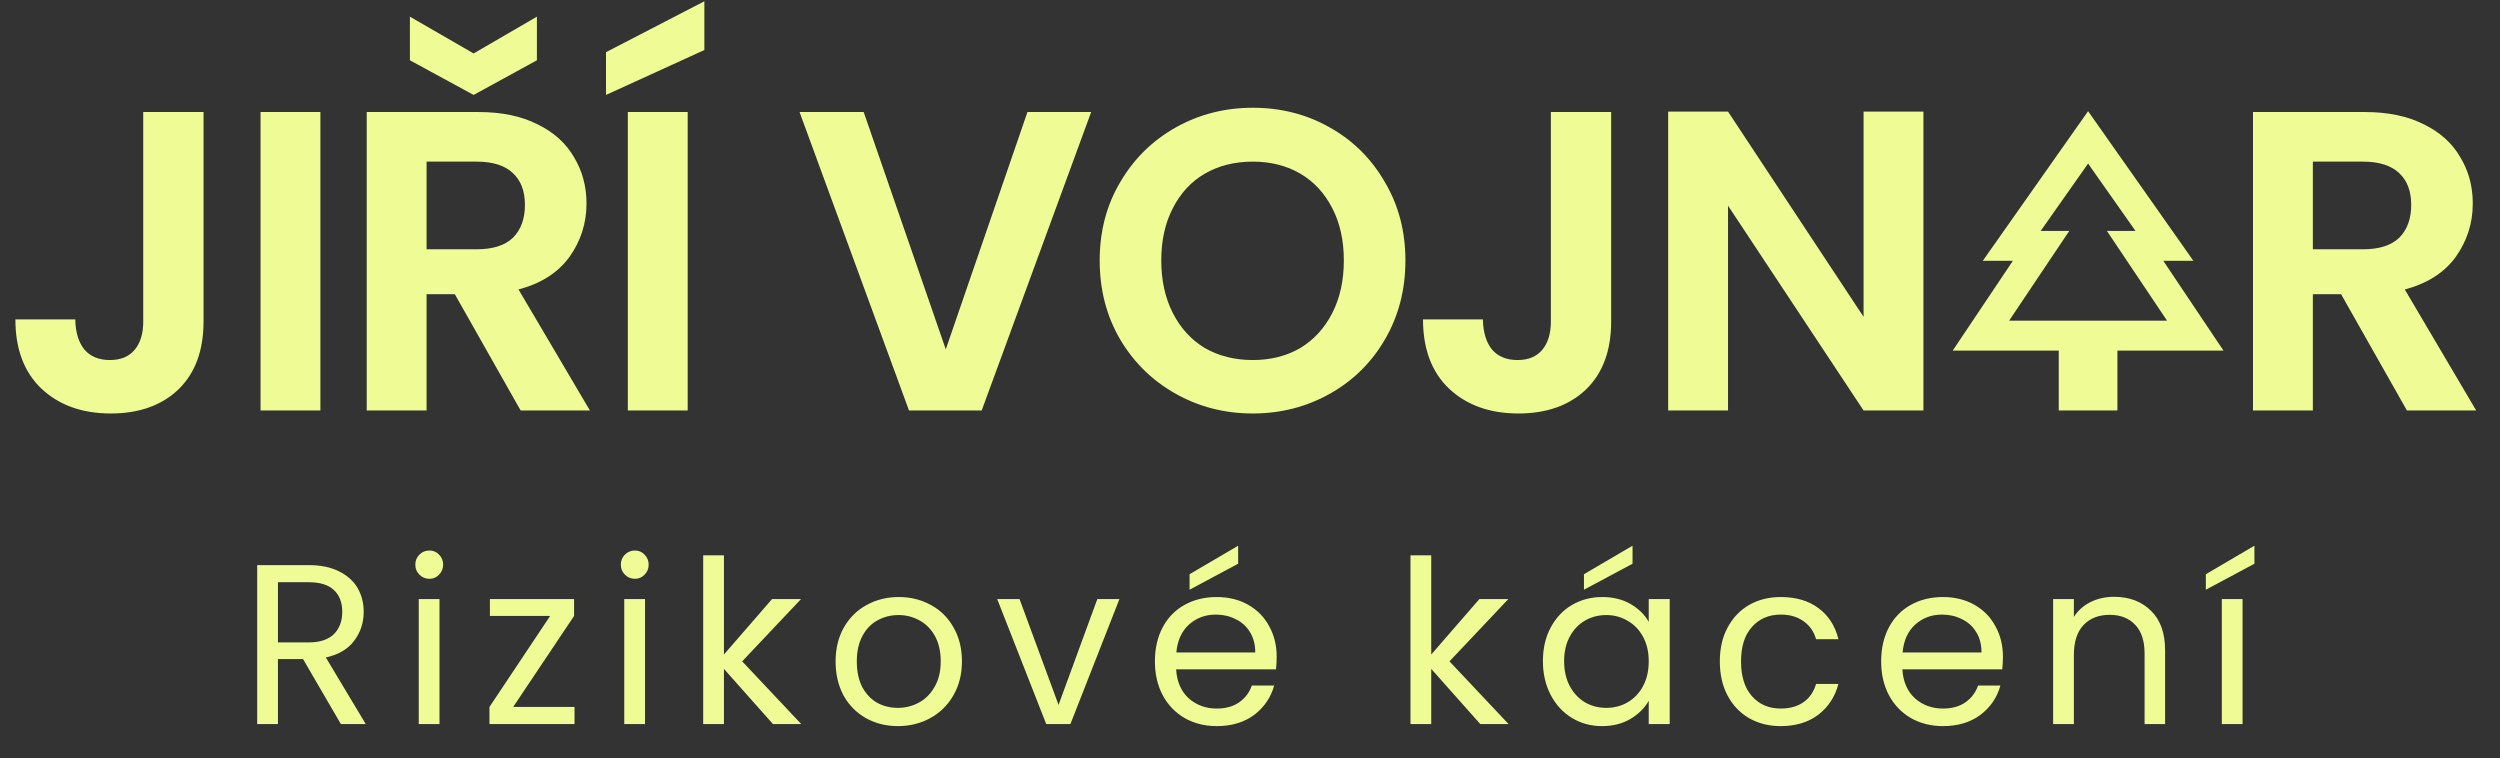
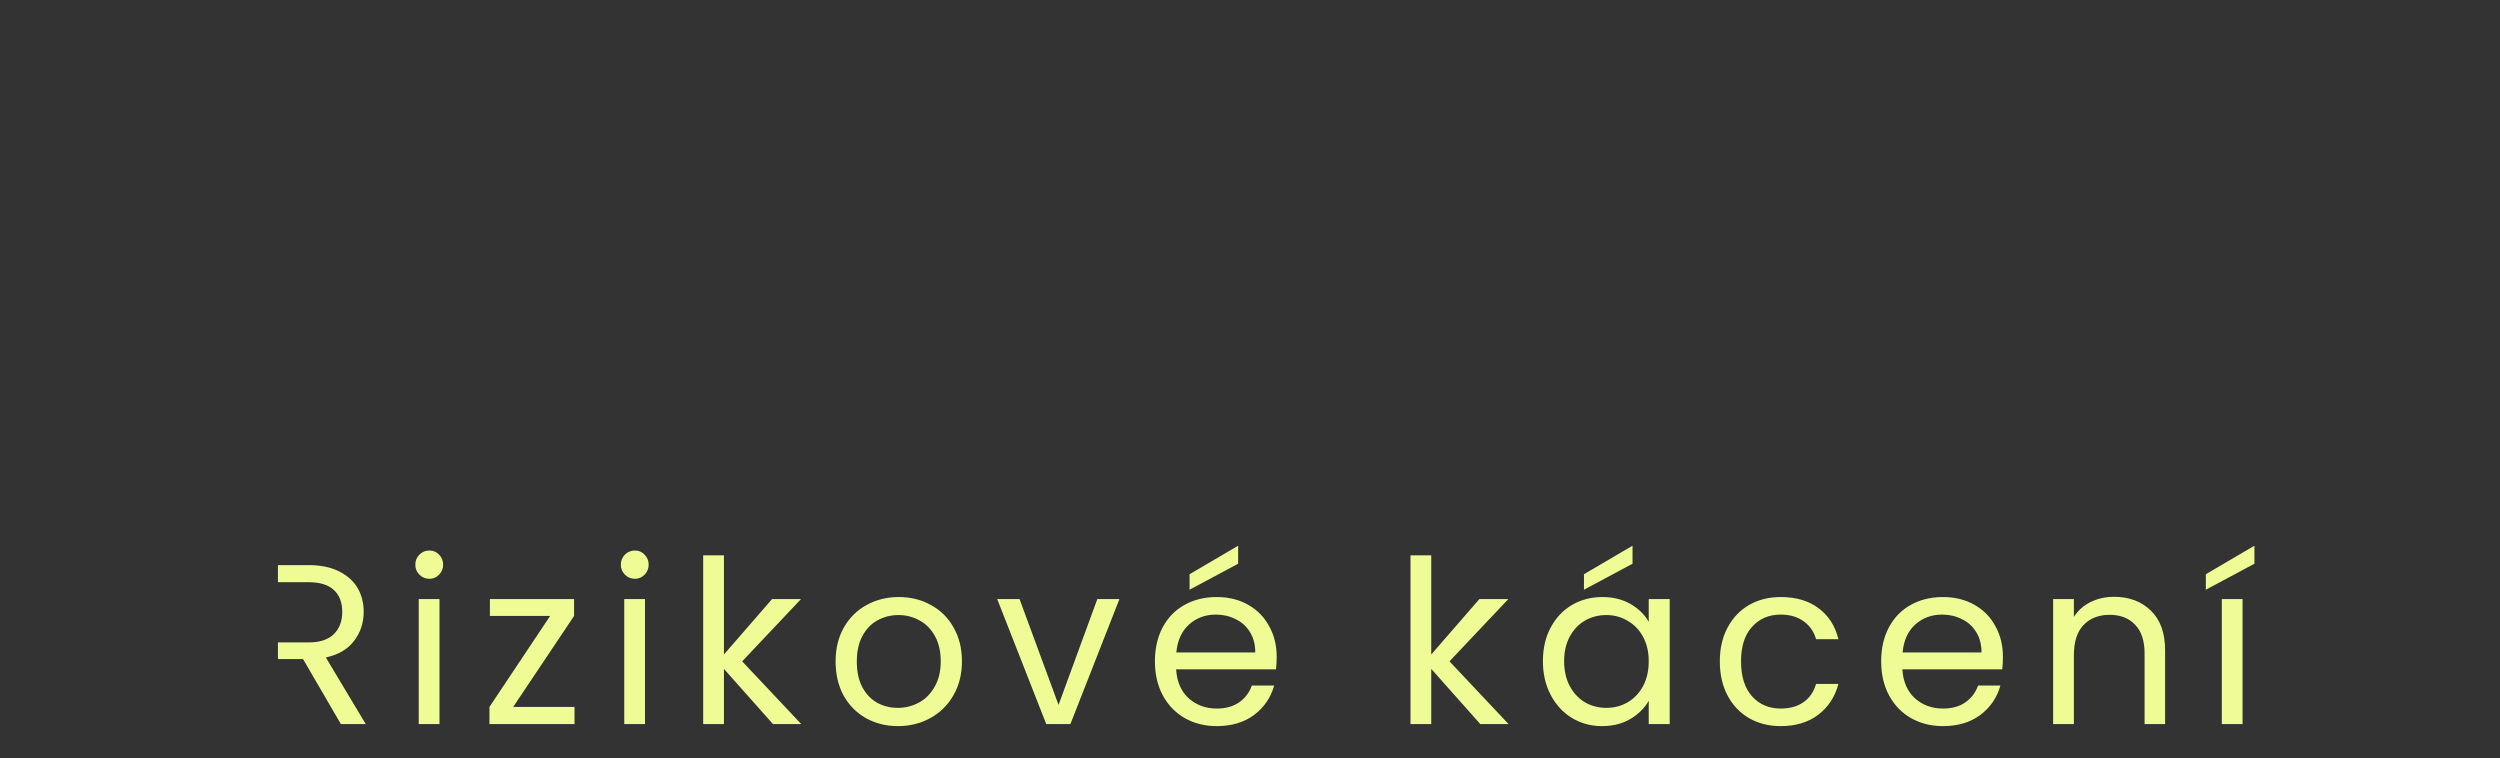
<svg xmlns="http://www.w3.org/2000/svg" width="877" height="266" viewBox="0 0 877 266" fill="none">
  <rect x="0" y="0" width="877" height="266" fill="#333333" stroke="none" />
-   <path d="M119.583 254L106.303 231.2H97.502V254H90.222V198.24H108.223C112.436 198.24 115.983 198.96 118.863 200.4C121.796 201.84 123.983 203.787 125.423 206.24C126.863 208.693 127.583 211.493 127.583 214.64C127.583 218.48 126.463 221.867 124.223 224.8C122.036 227.733 118.729 229.68 114.303 230.64L128.303 254H119.583ZM97.502 225.36H108.223C112.169 225.36 115.129 224.4 117.103 222.48C119.076 220.507 120.063 217.893 120.063 214.64C120.063 211.333 119.076 208.773 117.103 206.96C115.183 205.147 112.223 204.24 108.223 204.24H97.502V225.36ZM150.654 203.04C149.268 203.04 148.094 202.56 147.134 201.6C146.174 200.64 145.694 199.467 145.694 198.08C145.694 196.693 146.174 195.52 147.134 194.56C148.094 193.6 149.268 193.12 150.654 193.12C151.988 193.12 153.108 193.6 154.014 194.56C154.974 195.52 155.454 196.693 155.454 198.08C155.454 199.467 154.974 200.64 154.014 201.6C153.108 202.56 151.988 203.04 150.654 203.04ZM154.174 210.16V254H146.894V210.16H154.174ZM180.022 248H201.542V254H171.702V248L192.982 216.08H171.862V210.16H201.382V216.08L180.022 248ZM222.748 203.04C221.361 203.04 220.188 202.56 219.228 201.6C218.268 200.64 217.788 199.467 217.788 198.08C217.788 196.693 218.268 195.52 219.228 194.56C220.188 193.6 221.361 193.12 222.748 193.12C224.081 193.12 225.201 193.6 226.108 194.56C227.068 195.52 227.548 196.693 227.548 198.08C227.548 199.467 227.068 200.64 226.108 201.6C225.201 202.56 224.081 203.04 222.748 203.04ZM226.268 210.16V254H218.988V210.16H226.268ZM271.156 254L253.956 234.64V254H246.676V194.8H253.956V229.6L270.836 210.16H280.996L260.356 232L281.076 254H271.156ZM314.968 254.72C310.861 254.72 307.128 253.787 303.768 251.92C300.461 250.053 297.848 247.413 295.928 244C294.061 240.533 293.128 236.533 293.128 232C293.128 227.52 294.088 223.573 296.008 220.16C297.981 216.693 300.648 214.053 304.008 212.24C307.368 210.373 311.128 209.44 315.288 209.44C319.448 209.44 323.208 210.373 326.568 212.24C329.928 214.053 332.568 216.667 334.488 220.08C336.461 223.493 337.448 227.467 337.448 232C337.448 236.533 336.434 240.533 334.408 244C332.434 247.413 329.741 250.053 326.328 251.92C322.914 253.787 319.128 254.72 314.968 254.72ZM314.968 248.32C317.581 248.32 320.034 247.707 322.328 246.48C324.621 245.253 326.461 243.413 327.848 240.96C329.288 238.507 330.008 235.52 330.008 232C330.008 228.48 329.314 225.493 327.928 223.04C326.541 220.587 324.728 218.773 322.488 217.6C320.248 216.373 317.821 215.76 315.208 215.76C312.541 215.76 310.088 216.373 307.848 217.6C305.661 218.773 303.901 220.587 302.568 223.04C301.234 225.493 300.568 228.48 300.568 232C300.568 235.573 301.208 238.587 302.488 241.04C303.821 243.493 305.581 245.333 307.768 246.56C309.954 247.733 312.354 248.32 314.968 248.32ZM371.339 247.28L384.939 210.16H392.699L375.499 254H367.019L349.819 210.16H357.659L371.339 247.28ZM447.863 230.4C447.863 231.787 447.783 233.253 447.623 234.8H412.583C412.85 239.12 414.316 242.507 416.983 244.96C419.703 247.36 422.983 248.56 426.823 248.56C429.97 248.56 432.583 247.84 434.663 246.4C436.796 244.907 438.29 242.933 439.143 240.48H446.983C445.81 244.693 443.463 248.133 439.943 250.8C436.423 253.413 432.05 254.72 426.823 254.72C422.663 254.72 418.93 253.787 415.623 251.92C412.37 250.053 409.81 247.413 407.943 244C406.076 240.533 405.143 236.533 405.143 232C405.143 227.467 406.05 223.493 407.863 220.08C409.676 216.667 412.21 214.053 415.463 212.24C418.77 210.373 422.556 209.44 426.823 209.44C430.983 209.44 434.663 210.347 437.863 212.16C441.063 213.973 443.516 216.48 445.223 219.68C446.983 222.827 447.863 226.4 447.863 230.4ZM440.343 228.88C440.343 226.107 439.73 223.733 438.503 221.76C437.276 219.733 435.596 218.213 433.463 217.2C431.383 216.133 429.063 215.6 426.503 215.6C422.823 215.6 419.676 216.773 417.063 219.12C414.503 221.467 413.036 224.72 412.663 228.88H440.343ZM434.343 197.76L417.303 206.88V201.44L434.343 191.44V197.76ZM519.281 254L502.081 234.64V254H494.801V194.8H502.081V229.6L518.961 210.16H529.121L508.481 232L529.201 254H519.281ZM541.253 231.92C541.253 227.44 542.159 223.52 543.973 220.16C545.786 216.747 548.266 214.107 551.413 212.24C554.613 210.373 558.159 209.44 562.053 209.44C565.893 209.44 569.226 210.267 572.053 211.92C574.879 213.573 576.986 215.653 578.373 218.16V210.16H585.733V254H578.373V245.84C576.933 248.4 574.773 250.533 571.893 252.24C569.066 253.893 565.759 254.72 561.973 254.72C558.079 254.72 554.559 253.76 551.413 251.84C548.266 249.92 545.786 247.227 543.973 243.76C542.159 240.293 541.253 236.347 541.253 231.92ZM578.373 232C578.373 228.693 577.706 225.813 576.373 223.36C575.039 220.907 573.226 219.04 570.933 217.76C568.693 216.427 566.213 215.76 563.493 215.76C560.773 215.76 558.293 216.4 556.053 217.68C553.813 218.96 552.026 220.827 550.693 223.28C549.359 225.733 548.693 228.613 548.693 231.92C548.693 235.28 549.359 238.213 550.693 240.72C552.026 243.173 553.813 245.067 556.053 246.4C558.293 247.68 560.773 248.32 563.493 248.32C566.213 248.32 568.693 247.68 570.933 246.4C573.226 245.067 575.039 243.173 576.373 240.72C577.706 238.213 578.373 235.307 578.373 232ZM572.693 197.76L555.653 206.88V201.44L572.693 191.44V197.76ZM603.315 232C603.315 227.467 604.222 223.52 606.035 220.16C607.848 216.747 610.355 214.107 613.555 212.24C616.808 210.373 620.515 209.44 624.675 209.44C630.062 209.44 634.488 210.747 637.955 213.36C641.475 215.973 643.795 219.6 644.915 224.24H637.075C636.328 221.573 634.862 219.467 632.675 217.92C630.542 216.373 627.875 215.6 624.675 215.6C620.515 215.6 617.155 217.04 614.595 219.92C612.035 222.747 610.755 226.773 610.755 232C610.755 237.28 612.035 241.36 614.595 244.24C617.155 247.12 620.515 248.56 624.675 248.56C627.875 248.56 630.542 247.813 632.675 246.32C634.808 244.827 636.275 242.693 637.075 239.92H644.915C643.742 244.4 641.395 248 637.875 250.72C634.355 253.387 629.955 254.72 624.675 254.72C620.515 254.72 616.808 253.787 613.555 251.92C610.355 250.053 607.848 247.413 606.035 244C604.222 240.587 603.315 236.587 603.315 232ZM702.629 230.4C702.629 231.787 702.549 233.253 702.389 234.8H667.349C667.615 239.12 669.082 242.507 671.749 244.96C674.469 247.36 677.749 248.56 681.589 248.56C684.735 248.56 687.349 247.84 689.429 246.4C691.562 244.907 693.055 242.933 693.909 240.48H701.749C700.575 244.693 698.229 248.133 694.709 250.8C691.189 253.413 686.815 254.72 681.589 254.72C677.429 254.72 673.695 253.787 670.389 251.92C667.135 250.053 664.575 247.413 662.709 244C660.842 240.533 659.909 236.533 659.909 232C659.909 227.467 660.815 223.493 662.629 220.08C664.442 216.667 666.975 214.053 670.229 212.24C673.535 210.373 677.322 209.44 681.589 209.44C685.749 209.44 689.429 210.347 692.629 212.16C695.829 213.973 698.282 216.48 699.989 219.68C701.749 222.827 702.629 226.4 702.629 230.4ZM695.109 228.88C695.109 226.107 694.495 223.733 693.269 221.76C692.042 219.733 690.362 218.213 688.229 217.2C686.149 216.133 683.829 215.6 681.269 215.6C677.589 215.6 674.442 216.773 671.829 219.12C669.269 221.467 667.802 224.72 667.429 228.88H695.109ZM741.598 209.36C746.931 209.36 751.251 210.987 754.558 214.24C757.865 217.44 759.518 222.08 759.518 228.16V254H752.318V229.2C752.318 224.827 751.225 221.493 749.038 219.2C746.851 216.853 743.865 215.68 740.078 215.68C736.238 215.68 733.171 216.88 730.878 219.28C728.638 221.68 727.518 225.173 727.518 229.76V254H720.238V210.16H727.518V216.4C728.958 214.16 730.905 212.427 733.358 211.2C735.865 209.973 738.611 209.36 741.598 209.36ZM786.69 210.16V254H779.41V210.16H786.69ZM790.85 197.76L773.81 206.88V201.44L790.85 191.44V197.76Z" fill="#EFFB95" />
-   <path d="M844.35 144L821.25 103.2H811.35V144H790.35V39.3H829.65C837.75 39.3 844.65 40.75 850.35 43.65C856.05 46.45 860.3 50.3 863.1 55.2C866 60 867.45 65.4 867.45 71.4C867.45 78.3 865.45 84.55 861.45 90.15C857.45 95.65 851.5 99.45 843.6 101.55L868.65 144H844.35ZM811.35 87.45H828.9C834.6 87.45 838.85 86.1 841.65 83.4C844.45 80.6 845.85 76.75 845.85 71.85C845.85 67.05 844.45 63.35 841.65 60.75C838.85 58.05 834.6 56.7 828.9 56.7H811.35V87.45Z" fill="#EFFB95" />
-   <path d="M71.4 39.3V112.8C71.4 123 68.45 130.95 62.55 136.65C56.65 142.25 48.75 145.05 38.85 145.05C28.85 145.05 20.75 142.15 14.55 136.35C8.45 130.55 5.4 122.45 5.4 112.05H26.4C26.5 116.55 27.55 120.05 29.55 122.55C31.65 125.05 34.65 126.3 38.55 126.3C42.35 126.3 45.25 125.1 47.25 122.7C49.25 120.3 50.25 117 50.25 112.8V39.3H71.4ZM112.397 39.3V144H91.397V39.3H112.397ZM182.645 144L159.545 103.2H149.645V144H128.645V39.3H167.945C176.045 39.3 182.945 40.75 188.645 43.65C194.345 46.45 198.595 50.3 201.395 55.2C204.295 60 205.745 65.4 205.745 71.4C205.745 78.3 203.745 84.55 199.745 90.15C195.745 95.65 189.795 99.45 181.895 101.55L206.945 144H182.645ZM149.645 87.45H167.195C172.895 87.45 177.145 86.1 179.945 83.4C182.745 80.6 184.145 76.75 184.145 71.85C184.145 67.05 182.745 63.35 179.945 60.75C177.145 58.05 172.895 56.7 167.195 56.7H149.645V87.45ZM188.345 21.15L166.145 33.3L143.795 21.15V5.85L166.145 18.75L188.345 5.85V21.15ZM241.239 39.3V144H220.239V39.3H241.239ZM247.089 17.55L212.589 33.3V18.3L247.089 0.45V17.55ZM382.779 39.3L344.379 144H318.879L280.479 39.3H302.979L331.779 122.55L360.429 39.3H382.779ZM439.47 145.05C429.67 145.05 420.67 142.75 412.47 138.15C404.27 133.55 397.77 127.2 392.97 119.1C388.17 110.9 385.77 101.65 385.77 91.35C385.77 81.15 388.17 72 392.97 63.9C397.77 55.7 404.27 49.3 412.47 44.7C420.67 40.1 429.67 37.8 439.47 37.8C449.37 37.8 458.37 40.1 466.47 44.7C474.67 49.3 481.12 55.7 485.82 63.9C490.62 72 493.02 81.15 493.02 91.35C493.02 101.65 490.62 110.9 485.82 119.1C481.12 127.2 474.67 133.55 466.47 138.15C458.27 142.75 449.27 145.05 439.47 145.05ZM439.47 126.3C445.77 126.3 451.32 124.9 456.12 122.1C460.92 119.2 464.67 115.1 467.37 109.8C470.07 104.5 471.42 98.35 471.42 91.35C471.42 84.35 470.07 78.25 467.37 73.05C464.67 67.75 460.92 63.7 456.12 60.9C451.32 58.1 445.77 56.7 439.47 56.7C433.17 56.7 427.57 58.1 422.67 60.9C417.87 63.7 414.12 67.75 411.42 73.05C408.72 78.25 407.37 84.35 407.37 91.35C407.37 98.35 408.72 104.5 411.42 109.8C414.12 115.1 417.87 119.2 422.67 122.1C427.57 124.9 433.17 126.3 439.47 126.3ZM565.193 39.3V112.8C565.193 123 562.243 130.95 556.343 136.65C550.443 142.25 542.543 145.05 532.643 145.05C522.643 145.05 514.543 142.15 508.343 136.35C502.243 130.55 499.193 122.45 499.193 112.05H520.193C520.293 116.55 521.343 120.05 523.343 122.55C525.443 125.05 528.443 126.3 532.343 126.3C536.143 126.3 539.043 125.1 541.043 122.7C543.043 120.3 544.043 117 544.043 112.8V39.3H565.193ZM674.74 144H653.74L606.19 72.15V144H585.19V39.15H606.19L653.74 111.15V39.15H674.74V144Z" fill="#EFFB95" />
-   <path d="M742.792 144H722.208V123H685L706.111 91.5H695.556L732.5 39L769.444 91.5H758.889L780 123H742.792V144ZM704.792 112.5H725.903H715.875H749.125H739.097H760.208H704.792ZM704.792 112.5H760.208L739.097 81H749.125L732.5 57.375L715.875 81H725.903L704.792 112.5Z" fill="#EFFB95" />
+   <path d="M119.583 254L106.303 231.2H97.502V254V198.24H108.223C112.436 198.24 115.983 198.96 118.863 200.4C121.796 201.84 123.983 203.787 125.423 206.24C126.863 208.693 127.583 211.493 127.583 214.64C127.583 218.48 126.463 221.867 124.223 224.8C122.036 227.733 118.729 229.68 114.303 230.64L128.303 254H119.583ZM97.502 225.36H108.223C112.169 225.36 115.129 224.4 117.103 222.48C119.076 220.507 120.063 217.893 120.063 214.64C120.063 211.333 119.076 208.773 117.103 206.96C115.183 205.147 112.223 204.24 108.223 204.24H97.502V225.36ZM150.654 203.04C149.268 203.04 148.094 202.56 147.134 201.6C146.174 200.64 145.694 199.467 145.694 198.08C145.694 196.693 146.174 195.52 147.134 194.56C148.094 193.6 149.268 193.12 150.654 193.12C151.988 193.12 153.108 193.6 154.014 194.56C154.974 195.52 155.454 196.693 155.454 198.08C155.454 199.467 154.974 200.64 154.014 201.6C153.108 202.56 151.988 203.04 150.654 203.04ZM154.174 210.16V254H146.894V210.16H154.174ZM180.022 248H201.542V254H171.702V248L192.982 216.08H171.862V210.16H201.382V216.08L180.022 248ZM222.748 203.04C221.361 203.04 220.188 202.56 219.228 201.6C218.268 200.64 217.788 199.467 217.788 198.08C217.788 196.693 218.268 195.52 219.228 194.56C220.188 193.6 221.361 193.12 222.748 193.12C224.081 193.12 225.201 193.6 226.108 194.56C227.068 195.52 227.548 196.693 227.548 198.08C227.548 199.467 227.068 200.64 226.108 201.6C225.201 202.56 224.081 203.04 222.748 203.04ZM226.268 210.16V254H218.988V210.16H226.268ZM271.156 254L253.956 234.64V254H246.676V194.8H253.956V229.6L270.836 210.16H280.996L260.356 232L281.076 254H271.156ZM314.968 254.72C310.861 254.72 307.128 253.787 303.768 251.92C300.461 250.053 297.848 247.413 295.928 244C294.061 240.533 293.128 236.533 293.128 232C293.128 227.52 294.088 223.573 296.008 220.16C297.981 216.693 300.648 214.053 304.008 212.24C307.368 210.373 311.128 209.44 315.288 209.44C319.448 209.44 323.208 210.373 326.568 212.24C329.928 214.053 332.568 216.667 334.488 220.08C336.461 223.493 337.448 227.467 337.448 232C337.448 236.533 336.434 240.533 334.408 244C332.434 247.413 329.741 250.053 326.328 251.92C322.914 253.787 319.128 254.72 314.968 254.72ZM314.968 248.32C317.581 248.32 320.034 247.707 322.328 246.48C324.621 245.253 326.461 243.413 327.848 240.96C329.288 238.507 330.008 235.52 330.008 232C330.008 228.48 329.314 225.493 327.928 223.04C326.541 220.587 324.728 218.773 322.488 217.6C320.248 216.373 317.821 215.76 315.208 215.76C312.541 215.76 310.088 216.373 307.848 217.6C305.661 218.773 303.901 220.587 302.568 223.04C301.234 225.493 300.568 228.48 300.568 232C300.568 235.573 301.208 238.587 302.488 241.04C303.821 243.493 305.581 245.333 307.768 246.56C309.954 247.733 312.354 248.32 314.968 248.32ZM371.339 247.28L384.939 210.16H392.699L375.499 254H367.019L349.819 210.16H357.659L371.339 247.28ZM447.863 230.4C447.863 231.787 447.783 233.253 447.623 234.8H412.583C412.85 239.12 414.316 242.507 416.983 244.96C419.703 247.36 422.983 248.56 426.823 248.56C429.97 248.56 432.583 247.84 434.663 246.4C436.796 244.907 438.29 242.933 439.143 240.48H446.983C445.81 244.693 443.463 248.133 439.943 250.8C436.423 253.413 432.05 254.72 426.823 254.72C422.663 254.72 418.93 253.787 415.623 251.92C412.37 250.053 409.81 247.413 407.943 244C406.076 240.533 405.143 236.533 405.143 232C405.143 227.467 406.05 223.493 407.863 220.08C409.676 216.667 412.21 214.053 415.463 212.24C418.77 210.373 422.556 209.44 426.823 209.44C430.983 209.44 434.663 210.347 437.863 212.16C441.063 213.973 443.516 216.48 445.223 219.68C446.983 222.827 447.863 226.4 447.863 230.4ZM440.343 228.88C440.343 226.107 439.73 223.733 438.503 221.76C437.276 219.733 435.596 218.213 433.463 217.2C431.383 216.133 429.063 215.6 426.503 215.6C422.823 215.6 419.676 216.773 417.063 219.12C414.503 221.467 413.036 224.72 412.663 228.88H440.343ZM434.343 197.76L417.303 206.88V201.44L434.343 191.44V197.76ZM519.281 254L502.081 234.64V254H494.801V194.8H502.081V229.6L518.961 210.16H529.121L508.481 232L529.201 254H519.281ZM541.253 231.92C541.253 227.44 542.159 223.52 543.973 220.16C545.786 216.747 548.266 214.107 551.413 212.24C554.613 210.373 558.159 209.44 562.053 209.44C565.893 209.44 569.226 210.267 572.053 211.92C574.879 213.573 576.986 215.653 578.373 218.16V210.16H585.733V254H578.373V245.84C576.933 248.4 574.773 250.533 571.893 252.24C569.066 253.893 565.759 254.72 561.973 254.72C558.079 254.72 554.559 253.76 551.413 251.84C548.266 249.92 545.786 247.227 543.973 243.76C542.159 240.293 541.253 236.347 541.253 231.92ZM578.373 232C578.373 228.693 577.706 225.813 576.373 223.36C575.039 220.907 573.226 219.04 570.933 217.76C568.693 216.427 566.213 215.76 563.493 215.76C560.773 215.76 558.293 216.4 556.053 217.68C553.813 218.96 552.026 220.827 550.693 223.28C549.359 225.733 548.693 228.613 548.693 231.92C548.693 235.28 549.359 238.213 550.693 240.72C552.026 243.173 553.813 245.067 556.053 246.4C558.293 247.68 560.773 248.32 563.493 248.32C566.213 248.32 568.693 247.68 570.933 246.4C573.226 245.067 575.039 243.173 576.373 240.72C577.706 238.213 578.373 235.307 578.373 232ZM572.693 197.76L555.653 206.88V201.44L572.693 191.44V197.76ZM603.315 232C603.315 227.467 604.222 223.52 606.035 220.16C607.848 216.747 610.355 214.107 613.555 212.24C616.808 210.373 620.515 209.44 624.675 209.44C630.062 209.44 634.488 210.747 637.955 213.36C641.475 215.973 643.795 219.6 644.915 224.24H637.075C636.328 221.573 634.862 219.467 632.675 217.92C630.542 216.373 627.875 215.6 624.675 215.6C620.515 215.6 617.155 217.04 614.595 219.92C612.035 222.747 610.755 226.773 610.755 232C610.755 237.28 612.035 241.36 614.595 244.24C617.155 247.12 620.515 248.56 624.675 248.56C627.875 248.56 630.542 247.813 632.675 246.32C634.808 244.827 636.275 242.693 637.075 239.92H644.915C643.742 244.4 641.395 248 637.875 250.72C634.355 253.387 629.955 254.72 624.675 254.72C620.515 254.72 616.808 253.787 613.555 251.92C610.355 250.053 607.848 247.413 606.035 244C604.222 240.587 603.315 236.587 603.315 232ZM702.629 230.4C702.629 231.787 702.549 233.253 702.389 234.8H667.349C667.615 239.12 669.082 242.507 671.749 244.96C674.469 247.36 677.749 248.56 681.589 248.56C684.735 248.56 687.349 247.84 689.429 246.4C691.562 244.907 693.055 242.933 693.909 240.48H701.749C700.575 244.693 698.229 248.133 694.709 250.8C691.189 253.413 686.815 254.72 681.589 254.72C677.429 254.72 673.695 253.787 670.389 251.92C667.135 250.053 664.575 247.413 662.709 244C660.842 240.533 659.909 236.533 659.909 232C659.909 227.467 660.815 223.493 662.629 220.08C664.442 216.667 666.975 214.053 670.229 212.24C673.535 210.373 677.322 209.44 681.589 209.44C685.749 209.44 689.429 210.347 692.629 212.16C695.829 213.973 698.282 216.48 699.989 219.68C701.749 222.827 702.629 226.4 702.629 230.4ZM695.109 228.88C695.109 226.107 694.495 223.733 693.269 221.76C692.042 219.733 690.362 218.213 688.229 217.2C686.149 216.133 683.829 215.6 681.269 215.6C677.589 215.6 674.442 216.773 671.829 219.12C669.269 221.467 667.802 224.72 667.429 228.88H695.109ZM741.598 209.36C746.931 209.36 751.251 210.987 754.558 214.24C757.865 217.44 759.518 222.08 759.518 228.16V254H752.318V229.2C752.318 224.827 751.225 221.493 749.038 219.2C746.851 216.853 743.865 215.68 740.078 215.68C736.238 215.68 733.171 216.88 730.878 219.28C728.638 221.68 727.518 225.173 727.518 229.76V254H720.238V210.16H727.518V216.4C728.958 214.16 730.905 212.427 733.358 211.2C735.865 209.973 738.611 209.36 741.598 209.36ZM786.69 210.16V254H779.41V210.16H786.69ZM790.85 197.76L773.81 206.88V201.44L790.85 191.44V197.76Z" fill="#EFFB95" />
</svg>